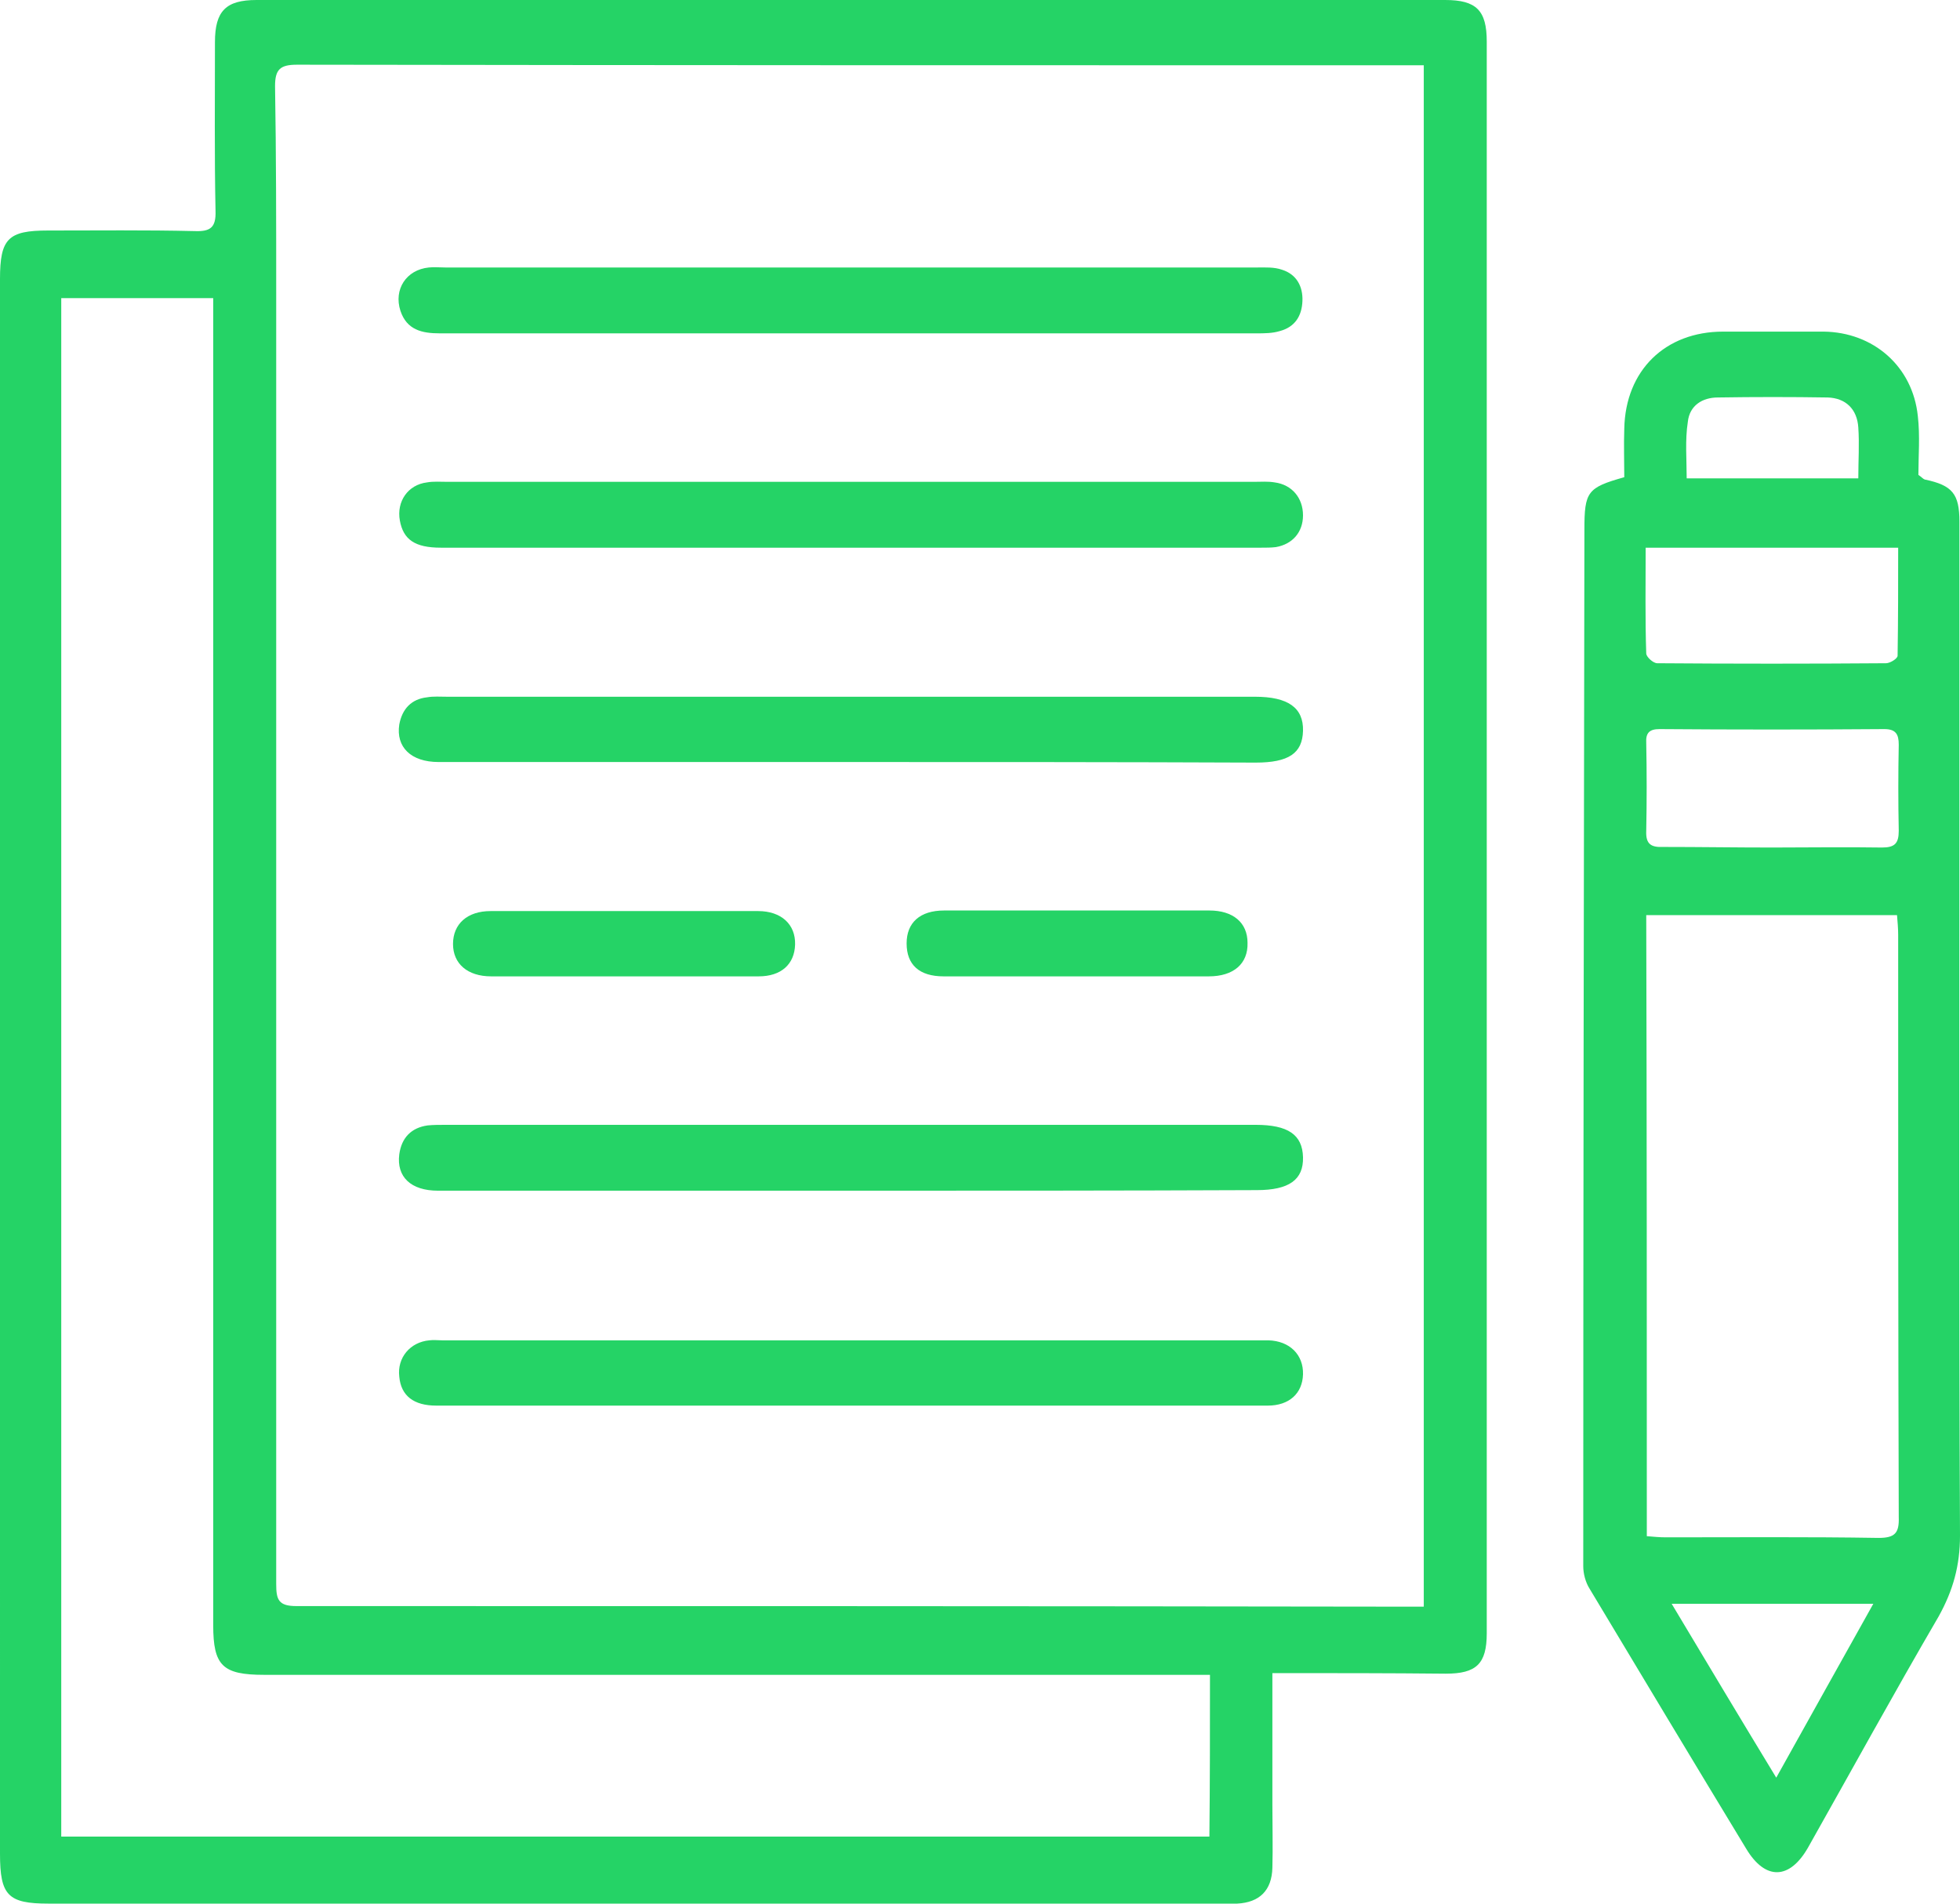
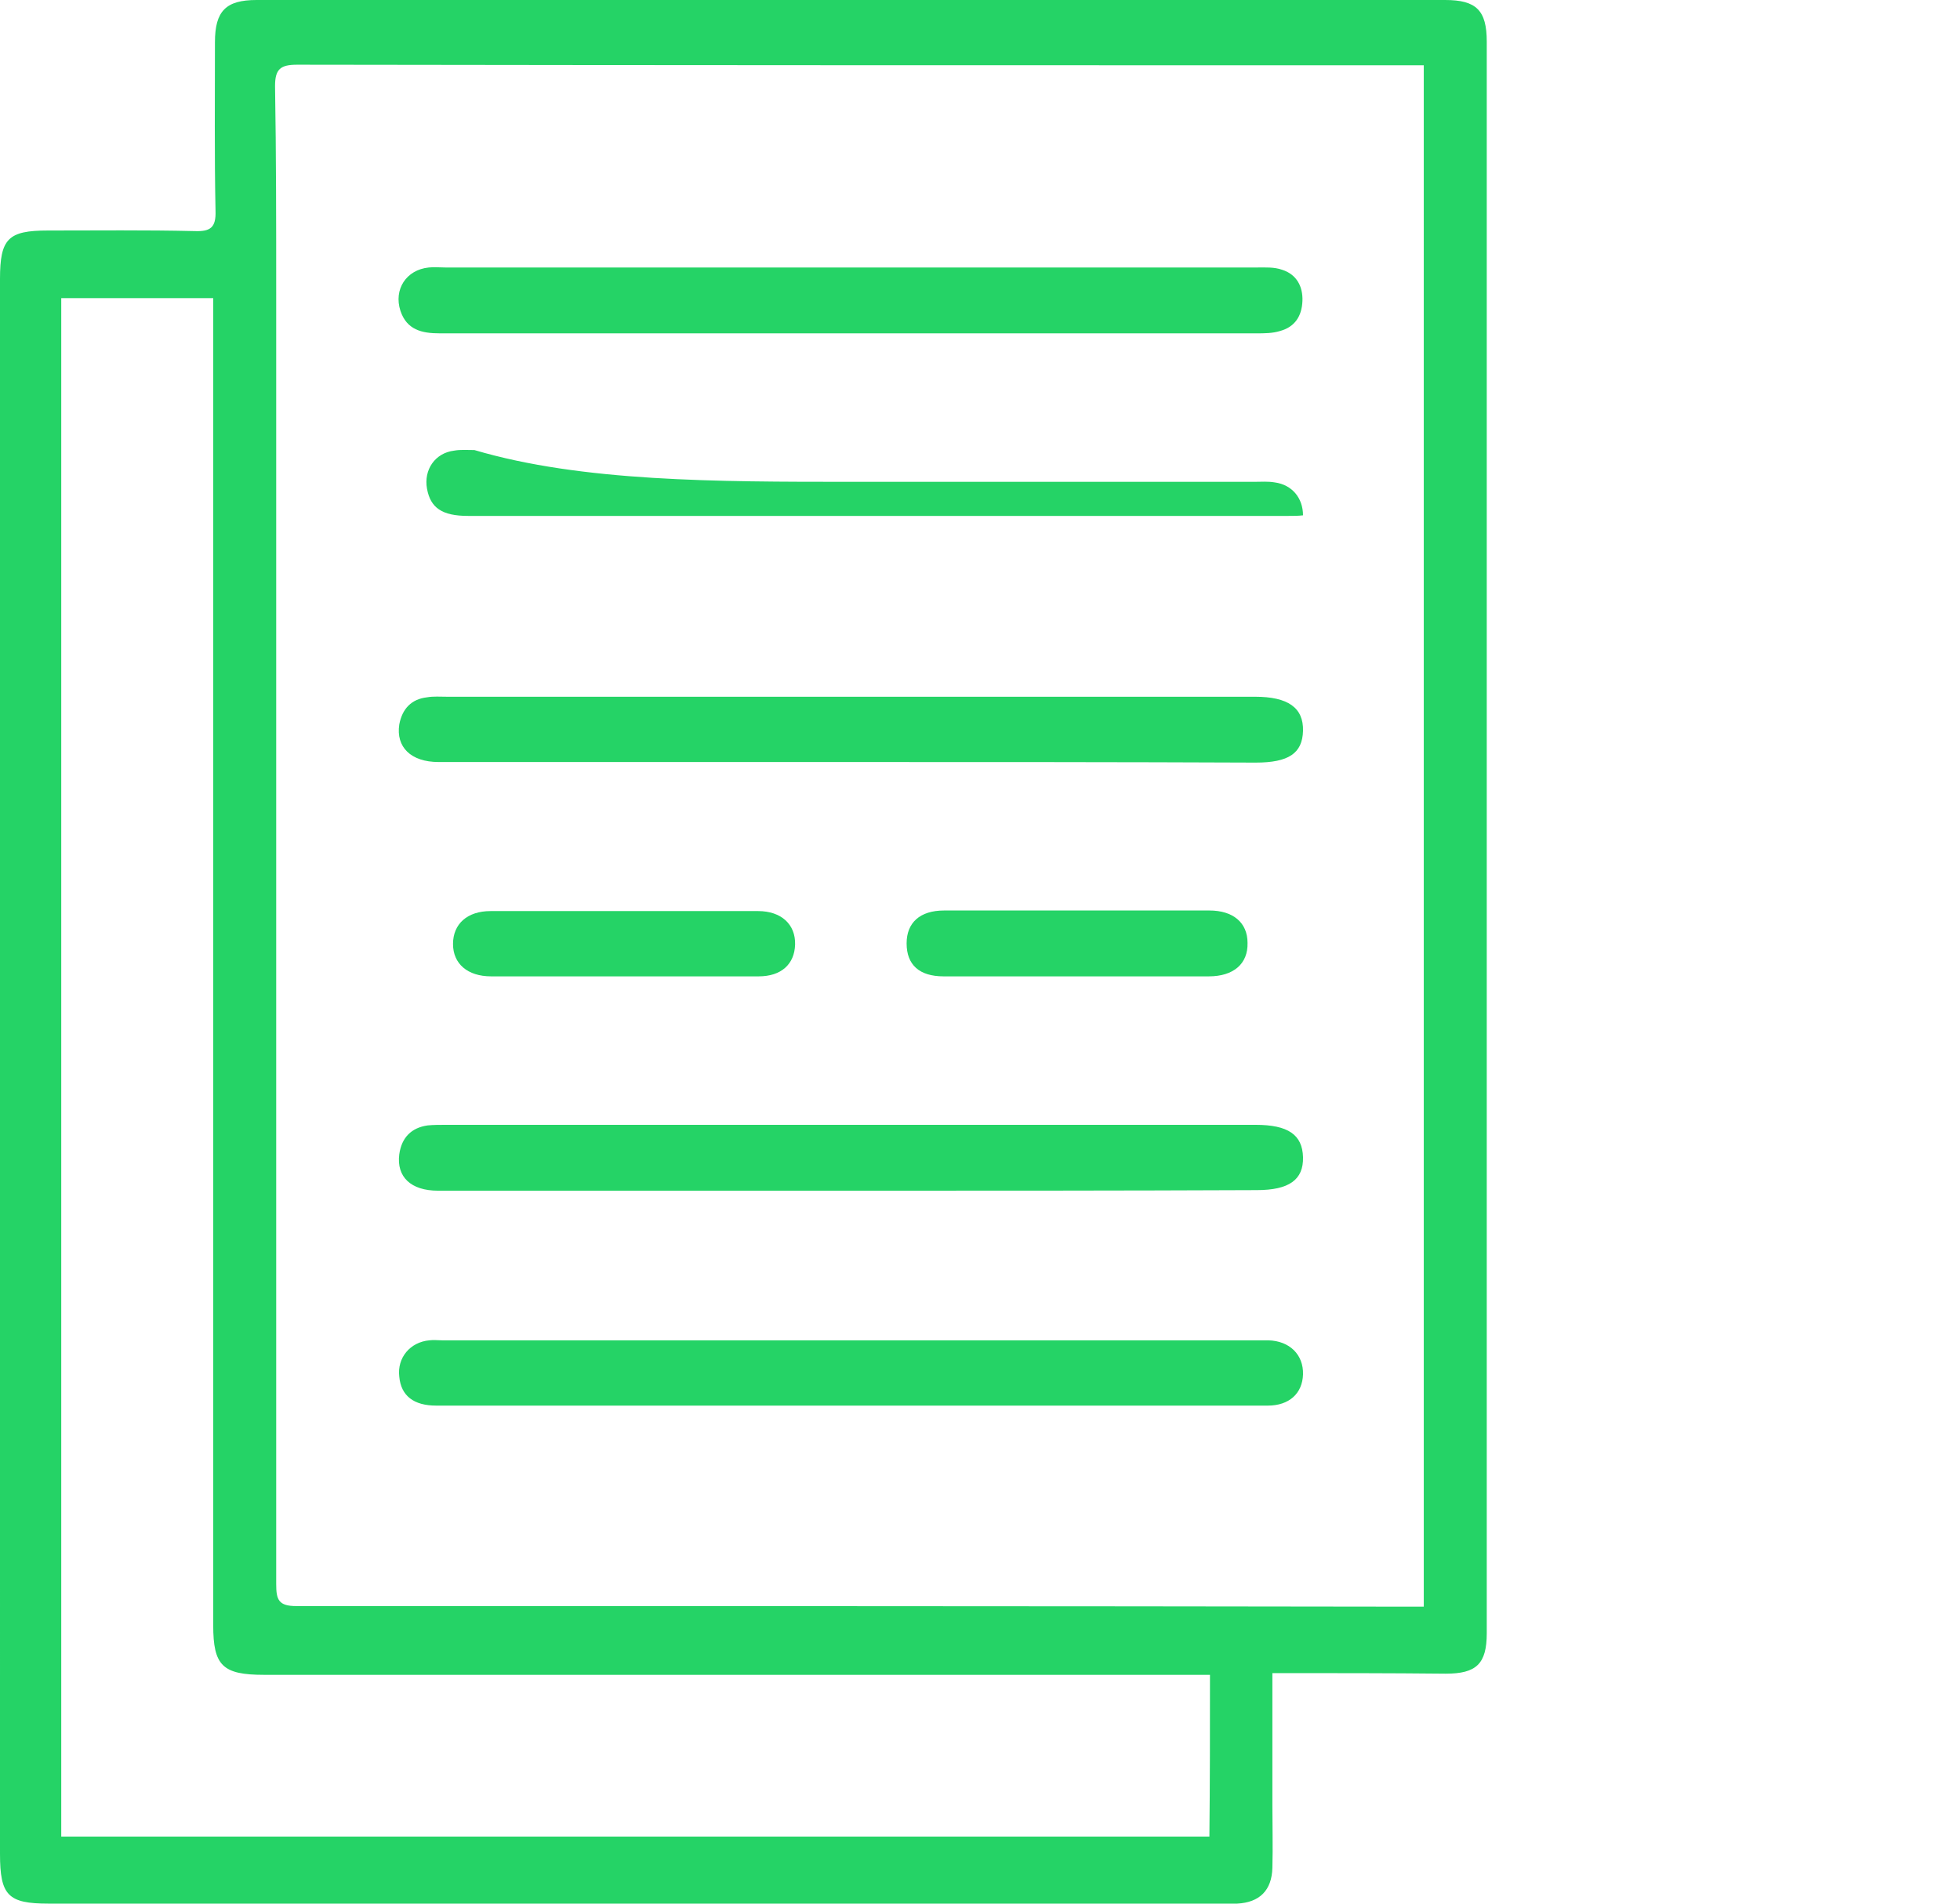
<svg xmlns="http://www.w3.org/2000/svg" version="1.1" id="Ebene_1" x="0px" y="0px" viewBox="0 0 339.2 329.5" style="enable-background:new 0 0 339.2 329.5;" xml:space="preserve">
  <style type="text/css">
	.st0{display:none;}
	.st1{display:inline;}
	.st2{fill:#8E1812;}
	.st3{fill:#25D366;}
</style>
  <g id="ZKOcmf_1_">
    <g>
      <path class="st3" d="M220.2,289.6c0,7.9,0,15.4,0,22.9c0,3.6,0.1,7.2,0,10.8c-0.1,3.9-2.2,6-6.1,6.2c-0.7,0-1.5,0-2.2,0    c-67.8,0-135.7,0-203.5,0c-7,0-8.4-1.4-8.4-8.6C0,230,0,139.2,0,48.3c0-7,1.4-8.4,8.3-8.4c8.5,0,16.9-0.1,25.4,0.1    c2.7,0.1,3.7-0.6,3.6-3.5c-0.2-9.7-0.1-19.4-0.1-29.2c0-5.4,1.9-7.3,7.2-7.3C113,0,181.5,0,250.1,0c5.4,0,7.2,1.8,7.2,7.2    c0,91.8,0,183.6,0,275.5c0,5.3-1.8,7-7.1,7C240.4,289.6,230.6,289.6,220.2,289.6z M246.4,11.3c-1.2,0-2.2,0-3.2,0    c-63.9,0-127.9,0-191.8-0.1c-2.9,0-3.8,0.8-3.8,3.7c0.2,11.9,0.2,23.9,0.2,35.8c0,74.5,0,149,0,223.5c0,2.7,0.4,3.8,3.5,3.8    c63.8,0,127.6,0,191.5,0.1c1.1,0,2.3,0,3.6,0C246.4,189.1,246.4,100.4,246.4,11.3z M209.4,289.9c-1.7,0-3.1,0-4.5,0    c-53.1,0-106.1,0-159.2,0c-7.2,0-8.8-1.6-8.8-8.6c0-75.2,0-150.5,0-225.7c0-1.3,0-2.6,0-4c-9.1,0-17.7,0-26.3,0    c0,88.9,0,177.5,0,266.3c66.3,0,132.5,0,198.7,0C209.4,308.4,209.4,299.4,209.4,289.9z" />
-       <path class="st3" d="M281.1,82.6c0-2.7-0.1-5.6,0-8.4c0.2-10.1,7.1-16.8,17.1-16.8c5.8,0,11.6,0,17.4,0c8.6,0.1,15.4,6,16.3,14.6    c0.4,3.4,0.1,7,0.1,10.2c0.6,0.4,0.8,0.7,1.1,0.8c4.8,1,6,2.5,6,7.3c0,16.5,0,33,0,49.4c0,42-0.1,84.1,0.1,126.1    c0,5.2-1.2,9.5-3.7,14c-7.7,13.2-15.1,26.7-22.6,40c-3.2,5.6-7.4,5.7-10.7,0.2c-9.1-15-18.1-30-27.1-45c-0.7-1.1-1.1-2.6-1.1-3.9    c0-59.8,0.1-119.6,0.2-179.4C274.2,85.1,274.7,84.4,281.1,82.6z M285,265.9c1.2,0.1,2.2,0.2,3.3,0.2c12.3,0,24.5-0.1,36.8,0.1    c2.8,0,3.6-0.8,3.5-3.6c-0.1-33.6-0.1-67.2-0.1-100.8c0-1.1-0.1-2.2-0.2-3.4c-14.7,0-29,0-43.4,0C285,194.3,285,229.9,285,265.9z     M284.8,94.8c0,6.3-0.1,12.3,0.1,18.3c0,0.6,1.2,1.7,1.9,1.7c13.2,0.1,26.4,0.1,39.6,0c0.7,0,2-0.8,2-1.3    c0.1-6.2,0.1-12.4,0.1-18.7C313.8,94.8,299.6,94.8,284.8,94.8z M306.7,146.7c6.3,0,12.7-0.1,19,0c2.2,0,2.9-0.7,2.9-2.9    c-0.1-5-0.1-9.9,0-14.9c0-1.8-0.5-2.7-2.5-2.7c-13,0.1-26,0.1-38.9,0c-1.8,0-2.4,0.7-2.3,2.4c0.1,5.1,0.1,10.1,0,15.2    c-0.1,2.3,0.8,2.9,3,2.8C294.1,146.6,300.4,146.7,306.7,146.7z M307.4,307.7c5.8-10.4,11.2-20.1,16.8-30.1c-11.8,0-23.1,0-34.9,0    C295.4,287.8,301.2,297.5,307.4,307.7z M291.9,82.8c10,0,19.7,0,29.7,0c0-3.1,0.2-5.9,0-8.8c-0.2-3.2-2.2-5.1-5.3-5.2    c-6.3-0.1-12.7-0.1-19,0c-2.7,0-4.9,1.4-5.2,4.2C291.6,76.2,291.9,79.5,291.9,82.8z" />
      <path class="st3" d="M147.1,243.3c-23.9,0-47.8,0-71.6,0c-3.9,0-6.1-1.7-6.4-5c-0.4-3.3,1.9-6,5.2-6.3c0.7-0.1,1.5,0,2.2,0    c47.1,0,94.3,0,141.4,0c0.5,0,1.1,0,1.6,0c3.7,0.1,6.1,2.5,6,5.9c-0.1,3.3-2.4,5.4-6.1,5.4c-19.5,0-39.1,0-58.6,0    C156.2,243.3,151.7,243.3,147.1,243.3z" />
      <path class="st3" d="M146.8,57.7c-23.6,0-47.1,0-70.7,0c-3.1,0-5.7-0.6-6.8-3.9c-1.2-3.7,1-7.1,4.9-7.5c0.9-0.1,1.9,0,2.9,0    c46.8,0,93.6,0,140.4,0c1.5,0,3-0.1,4.4,0.4c2.5,0.8,3.6,2.9,3.5,5.4c-0.1,2.6-1.3,4.5-3.9,5.2c-1.3,0.4-2.7,0.4-4.1,0.4    C193.9,57.7,170.4,57.7,146.8,57.7z" />
      <path class="st3" d="M147.2,131.9c-23.8,0-47.5,0-71.3,0c-4.8,0-7.4-2.6-6.8-6.5c0.5-2.7,2.1-4.4,4.8-4.7c1.1-0.2,2.3-0.1,3.5-0.1    c46.6,0,93.2,0,139.8,0c5.7,0,8.4,1.9,8.3,5.9c-0.1,3.9-2.5,5.5-8.2,5.5C193.9,131.9,170.5,131.9,147.2,131.9z" />
-       <path class="st3" d="M147.4,83.4c23.2,0,46.5,0,69.7,0c1.2,0,2.3-0.1,3.5,0.1c3,0.4,4.9,2.7,4.9,5.7c0,2.9-1.8,5-4.7,5.5    c-0.8,0.1-1.7,0.1-2.5,0.1c-47.3,0-94.6,0-142,0c-4.5,0-6.5-1.4-7.1-4.7s1.4-6.2,4.7-6.6c1.1-0.2,2.3-0.1,3.5-0.1    C100.7,83.4,124,83.4,147.4,83.4z" />
+       <path class="st3" d="M147.4,83.4c23.2,0,46.5,0,69.7,0c1.2,0,2.3-0.1,3.5,0.1c3,0.4,4.9,2.7,4.9,5.7c-0.8,0.1-1.7,0.1-2.5,0.1c-47.3,0-94.6,0-142,0c-4.5,0-6.5-1.4-7.1-4.7s1.4-6.2,4.7-6.6c1.1-0.2,2.3-0.1,3.5-0.1    C100.7,83.4,124,83.4,147.4,83.4z" />
      <path class="st3" d="M147.1,206.1c-23.8,0-47.5,0-71.3,0c-4.7,0-7.2-2.4-6.7-6.3c0.4-2.9,2.1-4.6,4.9-5c1-0.1,2.1-0.1,3.2-0.1    c46.7,0,93.4,0,140.1,0c5.6,0,8.1,1.7,8.2,5.6s-2.4,5.7-8,5.7C194,206.1,170.5,206.1,147.1,206.1z" />
      <path class="st3" d="M107.8,169c-7.6,0-15.2,0-22.8,0c-4.1,0-6.6-2.2-6.6-5.6c0-3.5,2.5-5.7,6.5-5.7c15.4,0,30.8,0,46.3,0    c4,0,6.5,2.3,6.4,5.8c-0.1,3.4-2.4,5.5-6.3,5.5C123.5,169,115.7,169,107.8,169z" />
      <path class="st3" d="M186.4,169c-7.7,0-15.4,0-23.1,0c-4.2,0-6.4-2-6.4-5.7c0-3.6,2.3-5.7,6.5-5.7c15.3,0,30.6,0,45.9,0    c4.1,0,6.6,2.1,6.6,5.6c0.1,3.6-2.4,5.8-6.7,5.8C201.6,169,194,169,186.4,169z" />
    </g>
  </g>
</svg>